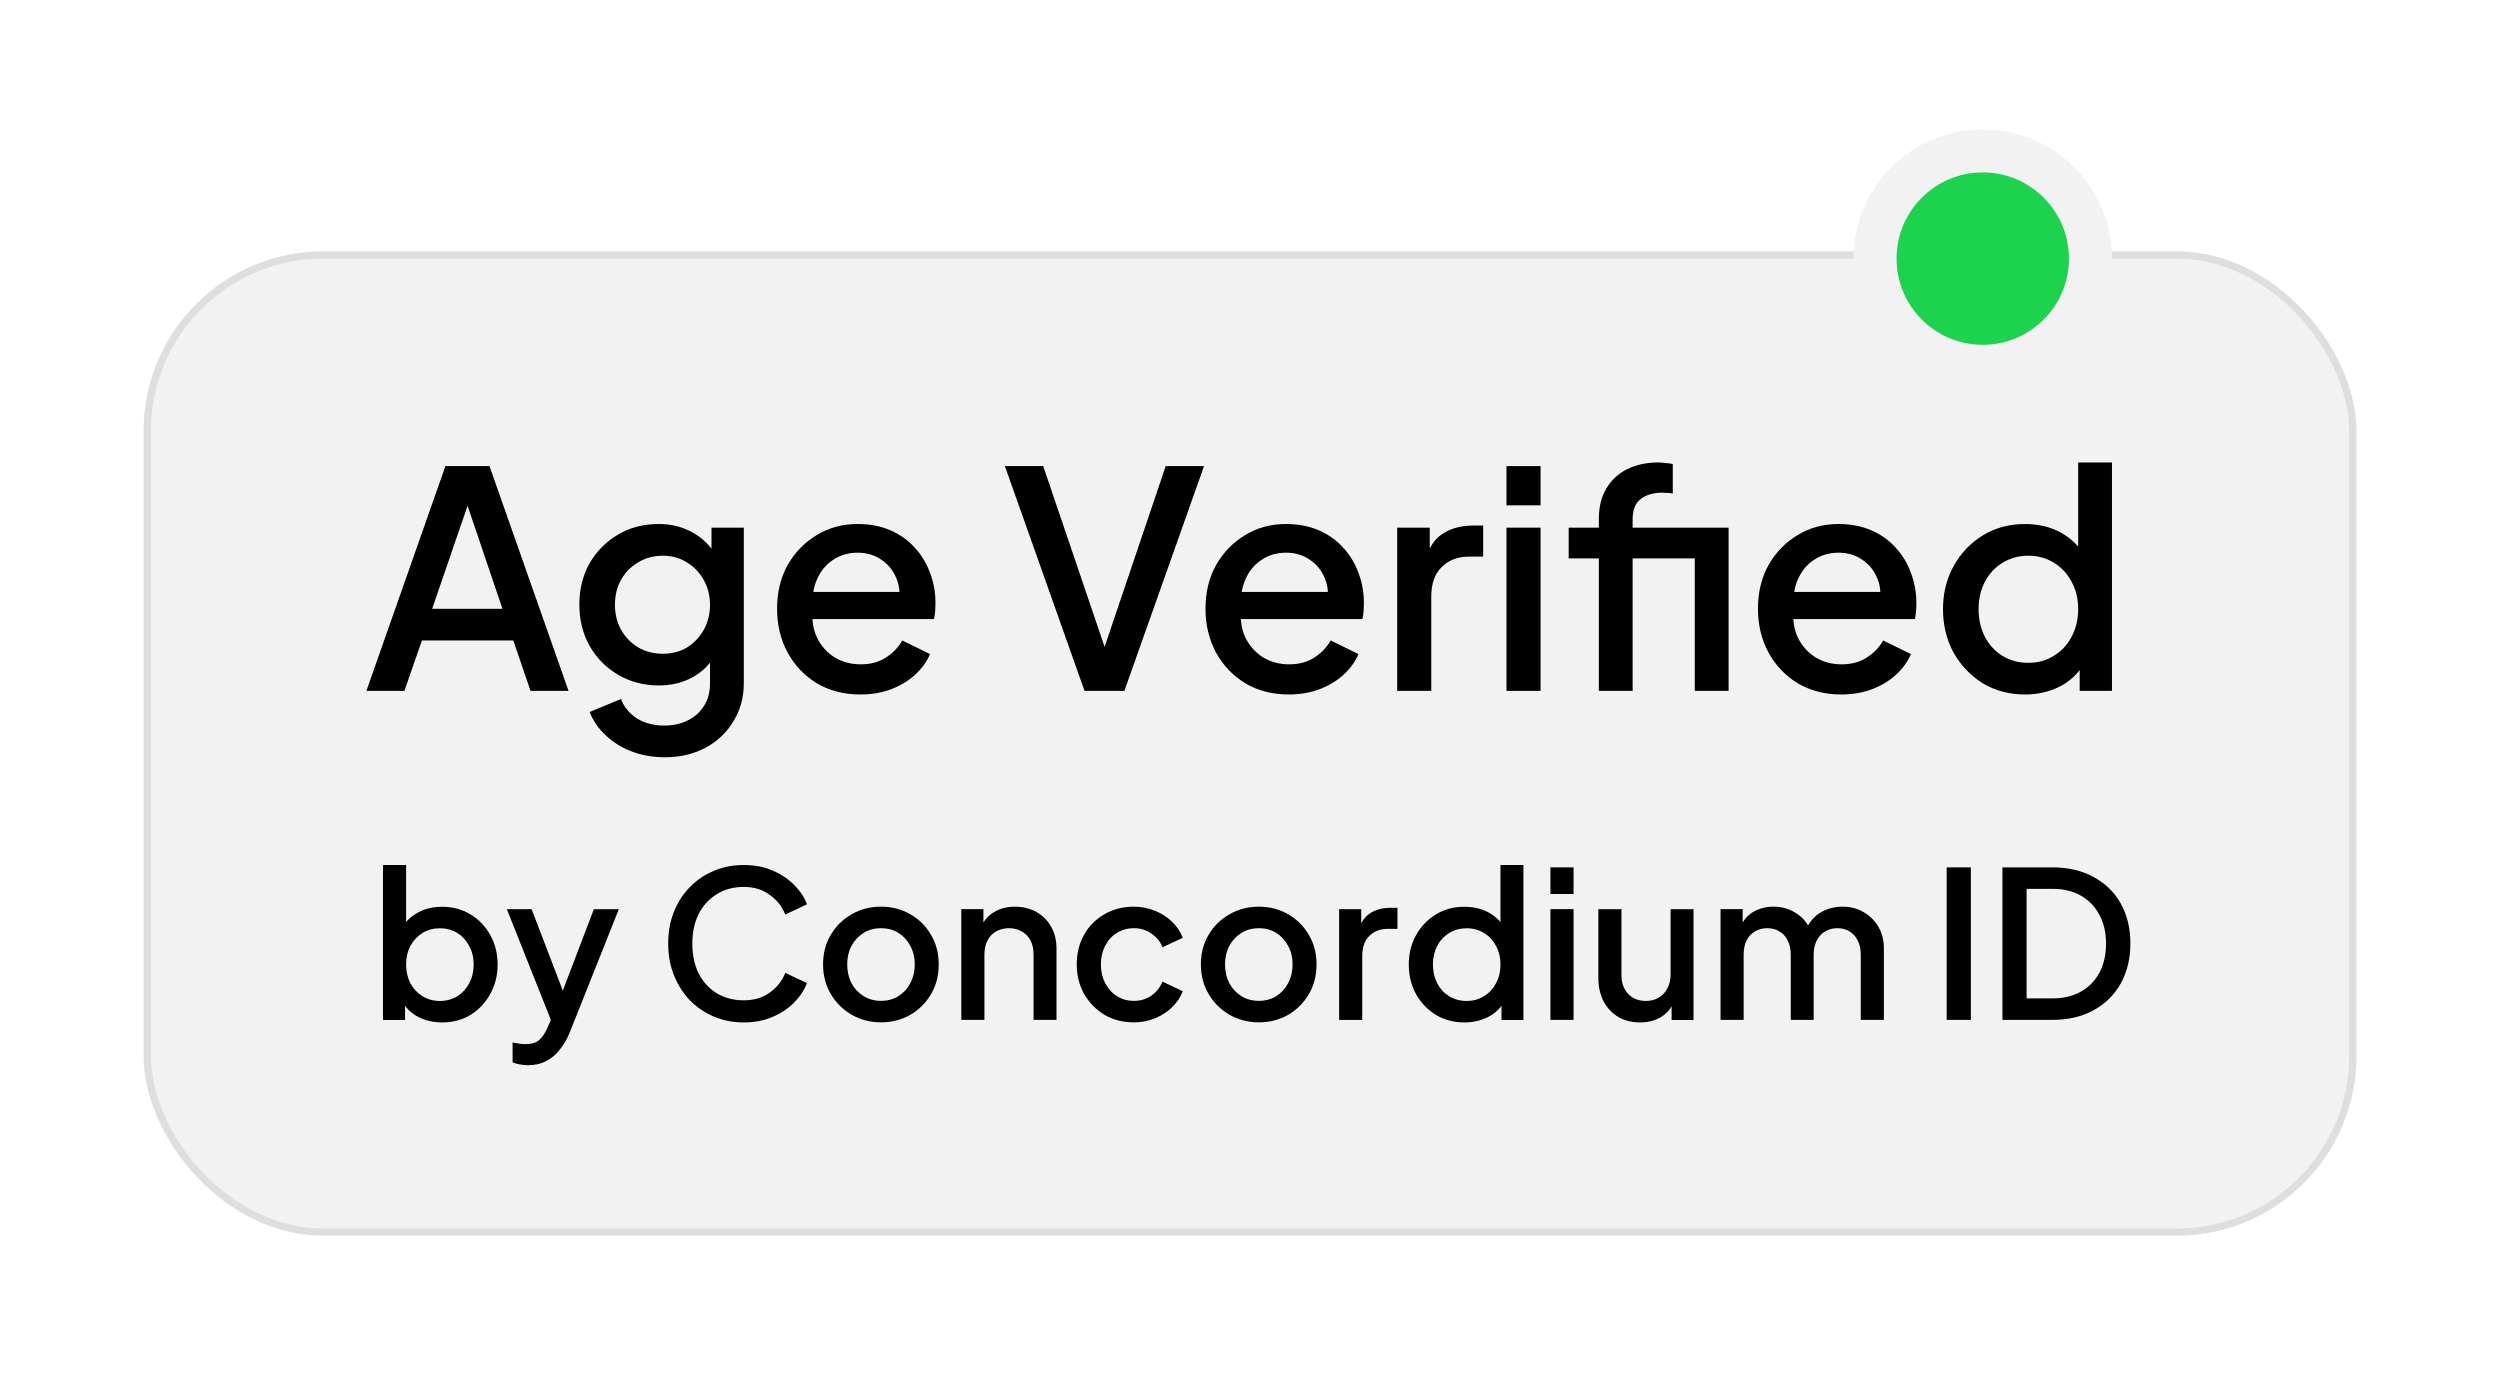
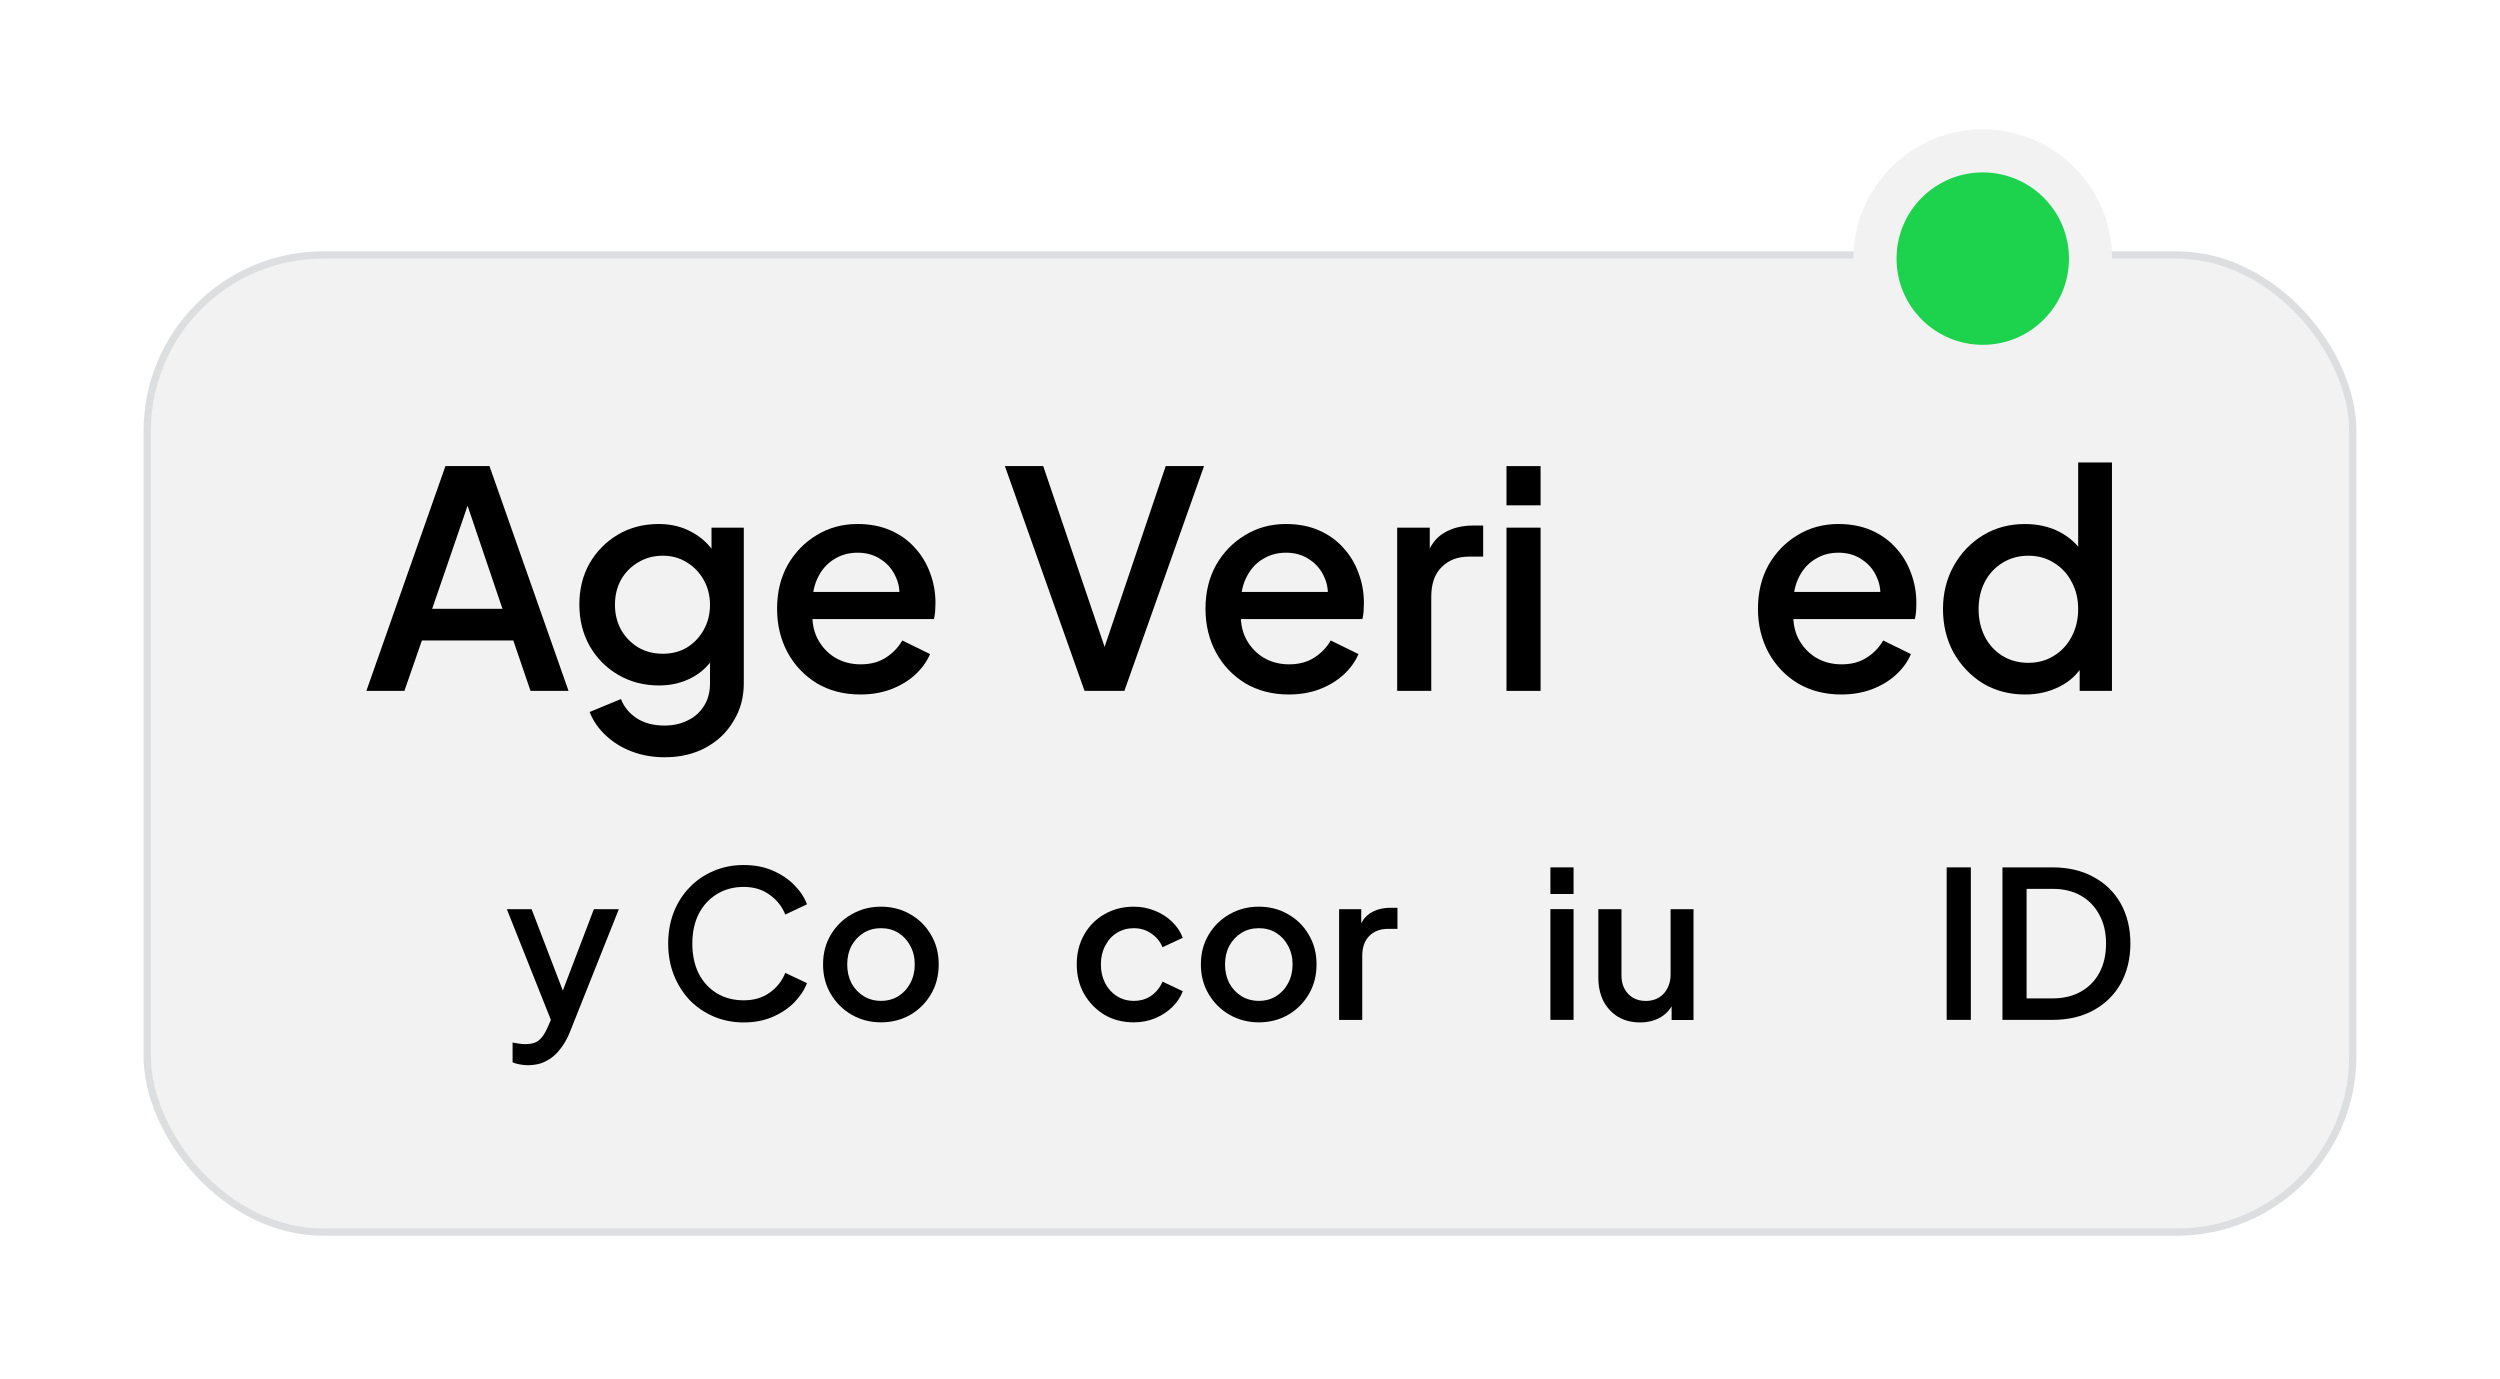
<svg xmlns="http://www.w3.org/2000/svg" width="116" height="64" viewBox="0 0 116 64" fill="none">
  <g filter="url(#filter0_d_540_2784)">
    <rect x="7" y="8" width="102" height="45" rx="8" fill="#F2F2F2" />
    <rect x="6.831" y="7.831" width="102.338" height="45.339" rx="8.169" stroke="#1B2735" stroke-opacity="0.15" stroke-width="0.338" />
    <path d="M93.963 28.225C93.235 28.225 92.582 28.052 92.003 27.707C91.434 27.352 90.981 26.876 90.645 26.279C90.319 25.682 90.155 25.01 90.155 24.263C90.155 23.516 90.323 22.844 90.659 22.247C90.995 21.65 91.448 21.178 92.017 20.833C92.587 20.488 93.231 20.315 93.949 20.315C94.556 20.315 95.093 20.436 95.559 20.679C96.026 20.922 96.395 21.258 96.665 21.687L96.427 22.051V17.459H97.995V28.057H96.497V26.517L96.679 26.811C96.418 27.268 96.045 27.618 95.559 27.861C95.074 28.104 94.542 28.225 93.963 28.225ZM94.117 26.755C94.556 26.755 94.948 26.648 95.293 26.433C95.648 26.218 95.923 25.924 96.119 25.551C96.325 25.168 96.427 24.739 96.427 24.263C96.427 23.787 96.325 23.362 96.119 22.989C95.923 22.616 95.648 22.322 95.293 22.107C94.948 21.892 94.556 21.785 94.117 21.785C93.679 21.785 93.282 21.892 92.927 22.107C92.573 22.322 92.297 22.616 92.101 22.989C91.905 23.362 91.807 23.787 91.807 24.263C91.807 24.739 91.905 25.168 92.101 25.551C92.297 25.924 92.568 26.218 92.913 26.433C93.268 26.648 93.669 26.755 94.117 26.755Z" fill="black" />
    <path d="M85.433 28.224C84.677 28.224 84.005 28.052 83.417 27.706C82.839 27.352 82.386 26.876 82.059 26.279C81.733 25.672 81.569 24.995 81.569 24.248C81.569 23.483 81.733 22.806 82.059 22.218C82.395 21.631 82.843 21.169 83.403 20.832C83.963 20.487 84.598 20.314 85.307 20.314C85.877 20.314 86.385 20.413 86.833 20.608C87.281 20.805 87.659 21.075 87.967 21.421C88.275 21.756 88.509 22.144 88.667 22.582C88.835 23.021 88.919 23.488 88.919 23.983C88.919 24.104 88.915 24.23 88.905 24.36C88.896 24.491 88.877 24.613 88.849 24.724H82.815V23.465H87.953L87.197 24.038C87.291 23.581 87.258 23.175 87.099 22.82C86.95 22.456 86.717 22.172 86.399 21.966C86.091 21.752 85.727 21.645 85.307 21.645C84.887 21.645 84.514 21.752 84.187 21.966C83.861 22.172 83.609 22.471 83.431 22.863C83.254 23.245 83.184 23.712 83.221 24.262C83.175 24.776 83.245 25.224 83.431 25.607C83.627 25.989 83.898 26.288 84.243 26.503C84.598 26.717 84.999 26.825 85.447 26.825C85.905 26.825 86.292 26.722 86.609 26.517C86.936 26.311 87.193 26.045 87.379 25.718L88.667 26.349C88.518 26.703 88.285 27.025 87.967 27.314C87.659 27.595 87.286 27.819 86.847 27.986C86.418 28.145 85.947 28.224 85.433 28.224Z" fill="black" />
-     <path d="M74.186 28.057V21.911H72.787V20.483H74.186V20.091C74.186 19.522 74.303 19.046 74.537 18.663C74.77 18.271 75.092 17.972 75.502 17.767C75.922 17.562 76.403 17.459 76.945 17.459C77.047 17.459 77.164 17.468 77.294 17.487C77.425 17.496 77.532 17.51 77.617 17.529V18.901C77.542 18.882 77.458 18.873 77.365 18.873C77.271 18.864 77.197 18.859 77.141 18.859C76.721 18.859 76.385 18.957 76.132 19.153C75.88 19.34 75.754 19.652 75.754 20.091V20.483H79.38V21.911H75.754V28.057H74.186ZM78.638 28.057V20.483H80.207V28.057H78.638Z" fill="black" />
    <path d="M69.901 28.057V20.483H71.483V28.057H69.901ZM69.901 19.447V17.627H71.483V19.447H69.901Z" fill="black" />
    <path d="M64.829 28.057V20.483H66.341V22.009L66.201 21.785C66.369 21.29 66.639 20.935 67.013 20.721C67.386 20.497 67.834 20.385 68.357 20.385H68.819V21.827H68.161C67.638 21.827 67.213 21.99 66.887 22.317C66.569 22.634 66.411 23.091 66.411 23.689V28.057H64.829Z" fill="black" />
    <path d="M59.799 28.224C59.043 28.224 58.371 28.052 57.783 27.706C57.204 27.352 56.751 26.876 56.425 26.279C56.098 25.672 55.935 24.995 55.935 24.248C55.935 23.483 56.098 22.806 56.425 22.218C56.761 21.631 57.209 21.169 57.769 20.832C58.329 20.487 58.963 20.314 59.673 20.314C60.242 20.314 60.751 20.413 61.199 20.608C61.647 20.805 62.025 21.075 62.333 21.421C62.641 21.756 62.874 22.144 63.033 22.582C63.201 23.021 63.285 23.488 63.285 23.983C63.285 24.104 63.28 24.23 63.271 24.36C63.261 24.491 63.243 24.613 63.215 24.724H57.181V23.465H62.319L61.563 24.038C61.656 23.581 61.623 23.175 61.465 22.82C61.315 22.456 61.082 22.172 60.765 21.966C60.457 21.752 60.093 21.645 59.673 21.645C59.253 21.645 58.879 21.752 58.553 21.966C58.226 22.172 57.974 22.471 57.797 22.863C57.619 23.245 57.549 23.712 57.587 24.262C57.54 24.776 57.61 25.224 57.797 25.607C57.993 25.989 58.263 26.288 58.609 26.503C58.963 26.717 59.365 26.825 59.813 26.825C60.27 26.825 60.657 26.722 60.975 26.517C61.301 26.311 61.558 26.045 61.745 25.718L63.033 26.349C62.883 26.703 62.65 27.025 62.333 27.314C62.025 27.595 61.651 27.819 61.213 27.986C60.783 28.145 60.312 28.224 59.799 28.224Z" fill="black" />
    <path d="M50.323 28.057L46.627 17.627H48.405L51.429 26.531H51.079L54.089 17.627H55.867L52.171 28.057H50.323Z" fill="black" />
    <path d="M39.92 28.224C39.164 28.224 38.492 28.052 37.904 27.706C37.325 27.352 36.872 26.876 36.546 26.279C36.219 25.672 36.056 24.995 36.056 24.248C36.056 23.483 36.219 22.806 36.546 22.218C36.882 21.631 37.33 21.169 37.89 20.832C38.45 20.487 39.084 20.314 39.794 20.314C40.363 20.314 40.872 20.413 41.32 20.608C41.768 20.805 42.146 21.075 42.454 21.421C42.762 21.756 42.995 22.144 43.154 22.582C43.322 23.021 43.406 23.488 43.406 23.983C43.406 24.104 43.401 24.23 43.392 24.36C43.382 24.491 43.364 24.613 43.336 24.724H37.302V23.465H42.44L41.684 24.038C41.777 23.581 41.744 23.175 41.586 22.82C41.436 22.456 41.203 22.172 40.886 21.966C40.578 21.752 40.214 21.645 39.794 21.645C39.374 21.645 39 21.752 38.674 21.966C38.347 22.172 38.095 22.471 37.918 22.863C37.74 23.245 37.67 23.712 37.708 24.262C37.661 24.776 37.731 25.224 37.918 25.607C38.114 25.989 38.384 26.288 38.73 26.503C39.084 26.717 39.486 26.825 39.934 26.825C40.391 26.825 40.778 26.722 41.096 26.517C41.422 26.311 41.679 26.045 41.866 25.718L43.154 26.349C43.004 26.703 42.771 27.025 42.454 27.314C42.146 27.595 41.772 27.819 41.334 27.986C40.904 28.145 40.433 28.224 39.92 28.224Z" fill="black" />
    <path d="M30.844 31.137C30.293 31.137 29.785 31.048 29.318 30.87C28.851 30.693 28.45 30.446 28.114 30.128C27.778 29.82 27.526 29.456 27.358 29.037L28.814 28.434C28.945 28.789 29.183 29.083 29.528 29.317C29.883 29.55 30.317 29.666 30.83 29.666C31.231 29.666 31.591 29.587 31.908 29.428C32.225 29.279 32.477 29.055 32.664 28.756C32.851 28.467 32.944 28.117 32.944 27.706V25.998L33.224 26.32C32.963 26.806 32.599 27.174 32.132 27.427C31.675 27.678 31.157 27.805 30.578 27.805C29.878 27.805 29.248 27.641 28.688 27.314C28.128 26.988 27.685 26.54 27.358 25.971C27.041 25.401 26.882 24.762 26.882 24.052C26.882 23.334 27.041 22.695 27.358 22.134C27.685 21.575 28.123 21.131 28.674 20.805C29.225 20.478 29.855 20.314 30.564 20.314C31.143 20.314 31.656 20.441 32.104 20.692C32.561 20.935 32.935 21.29 33.224 21.756L33.014 22.148V20.483H34.512V27.706C34.512 28.36 34.353 28.943 34.036 29.456C33.728 29.979 33.299 30.39 32.748 30.689C32.197 30.987 31.563 31.137 30.844 31.137ZM30.76 26.334C31.18 26.334 31.553 26.236 31.88 26.041C32.207 25.835 32.463 25.564 32.65 25.229C32.846 24.883 32.944 24.496 32.944 24.067C32.944 23.637 32.846 23.25 32.65 22.904C32.454 22.559 32.193 22.288 31.866 22.093C31.539 21.887 31.171 21.785 30.76 21.785C30.331 21.785 29.948 21.887 29.612 22.093C29.276 22.288 29.01 22.559 28.814 22.904C28.627 23.241 28.534 23.628 28.534 24.067C28.534 24.486 28.627 24.869 28.814 25.215C29.01 25.56 29.276 25.835 29.612 26.041C29.948 26.236 30.331 26.334 30.76 26.334Z" fill="black" />
    <path d="M17 28.057L20.668 17.627H22.712L26.38 28.057H24.616L23.818 25.719H19.576L18.764 28.057H17ZM20.052 24.249H23.314L21.466 18.789H21.928L20.052 24.249Z" fill="black" />
    <path d="M92.914 43.322V36.246H95.231C95.966 36.246 96.602 36.395 97.14 36.693C97.685 36.984 98.106 37.395 98.404 37.927C98.701 38.459 98.85 39.077 98.85 39.779C98.85 40.476 98.701 41.093 98.404 41.632C98.106 42.163 97.685 42.578 97.14 42.876C96.602 43.173 95.966 43.322 95.231 43.322H92.914ZM94.034 42.325H95.25C95.75 42.325 96.184 42.22 96.551 42.011C96.925 41.803 97.213 41.508 97.416 41.128C97.618 40.748 97.72 40.299 97.72 39.779C97.72 39.26 97.615 38.814 97.406 38.44C97.204 38.06 96.919 37.766 96.551 37.557C96.184 37.348 95.75 37.243 95.25 37.243H94.034V42.325Z" fill="black" />
    <path d="M90.326 43.322V36.246H91.447V43.322H90.326Z" fill="black" />
-     <path d="M79.833 43.323V38.184H80.859V39.296L80.725 39.125C80.833 38.776 81.029 38.514 81.314 38.336C81.599 38.159 81.925 38.07 82.293 38.07C82.704 38.07 83.068 38.181 83.385 38.403C83.708 38.618 83.923 38.906 84.031 39.267L83.727 39.296C83.879 38.884 84.11 38.577 84.42 38.374C84.737 38.172 85.098 38.07 85.503 38.07C85.858 38.07 86.177 38.153 86.462 38.317C86.754 38.482 86.985 38.71 87.156 39.001C87.327 39.292 87.412 39.625 87.412 39.998V43.323H86.339V40.293C86.339 40.033 86.291 39.815 86.197 39.638C86.108 39.454 85.981 39.315 85.817 39.22C85.658 39.118 85.471 39.068 85.256 39.068C85.041 39.068 84.851 39.118 84.686 39.22C84.522 39.315 84.392 39.454 84.297 39.638C84.202 39.821 84.154 40.04 84.154 40.293V43.323H83.091V40.293C83.091 40.033 83.043 39.815 82.948 39.638C82.859 39.454 82.733 39.315 82.568 39.22C82.41 39.118 82.22 39.068 81.998 39.068C81.783 39.068 81.593 39.118 81.428 39.22C81.264 39.315 81.134 39.454 81.039 39.638C80.95 39.821 80.906 40.04 80.906 40.293V43.323H79.833Z" fill="black" />
    <path d="M76.1 43.441C75.714 43.441 75.376 43.355 75.084 43.184C74.793 43.007 74.565 42.763 74.4 42.453C74.242 42.136 74.163 41.773 74.163 41.361V38.188H75.236V41.266C75.236 41.5 75.284 41.706 75.379 41.883C75.474 42.061 75.607 42.2 75.778 42.301C75.948 42.396 76.145 42.444 76.366 42.444C76.594 42.444 76.794 42.393 76.965 42.292C77.136 42.19 77.269 42.048 77.364 41.864C77.465 41.681 77.516 41.465 77.516 41.218V38.188H78.579V43.327H77.563V42.32L77.677 42.453C77.557 42.77 77.357 43.014 77.079 43.184C76.8 43.355 76.474 43.441 76.1 43.441Z" fill="black" />
    <path d="M71.939 43.322V38.184H73.013V43.322H71.939ZM71.939 37.481V36.246H73.013V37.481H71.939Z" fill="black" />
-     <path d="M67.951 43.441C67.457 43.441 67.013 43.324 66.621 43.089C66.235 42.849 65.928 42.526 65.7 42.121C65.478 41.715 65.367 41.259 65.367 40.753C65.367 40.246 65.481 39.79 65.709 39.385C65.937 38.98 66.244 38.66 66.63 38.426C67.017 38.191 67.454 38.074 67.941 38.074C68.353 38.074 68.717 38.157 69.034 38.321C69.35 38.486 69.6 38.714 69.784 39.005L69.622 39.252V36.137H70.686V43.327H69.67V42.282L69.793 42.481C69.616 42.792 69.363 43.029 69.034 43.194C68.704 43.358 68.343 43.441 67.951 43.441ZM68.055 42.444C68.353 42.444 68.619 42.371 68.853 42.225C69.094 42.079 69.28 41.88 69.413 41.627C69.553 41.367 69.622 41.076 69.622 40.753C69.622 40.43 69.553 40.142 69.413 39.889C69.28 39.635 69.094 39.436 68.853 39.29C68.619 39.145 68.353 39.072 68.055 39.072C67.758 39.072 67.489 39.145 67.248 39.29C67.007 39.436 66.82 39.635 66.687 39.889C66.555 40.142 66.488 40.43 66.488 40.753C66.488 41.076 66.555 41.367 66.687 41.627C66.82 41.88 67.004 42.079 67.238 42.225C67.479 42.371 67.751 42.444 68.055 42.444Z" fill="black" />
    <path d="M62.135 43.326V38.188H63.161V39.223L63.066 39.071C63.18 38.735 63.363 38.495 63.617 38.349C63.87 38.197 64.174 38.121 64.528 38.121H64.842V39.099H64.395C64.041 39.099 63.753 39.21 63.531 39.432C63.316 39.647 63.208 39.957 63.208 40.363V43.326H62.135Z" fill="black" />
    <path d="M58.409 43.437C57.915 43.437 57.462 43.32 57.05 43.085C56.645 42.851 56.322 42.531 56.082 42.126C55.841 41.721 55.721 41.262 55.721 40.749C55.721 40.23 55.841 39.77 56.082 39.372C56.322 38.966 56.645 38.65 57.05 38.422C57.456 38.188 57.908 38.07 58.409 38.07C58.915 38.07 59.368 38.188 59.767 38.422C60.172 38.65 60.492 38.966 60.726 39.372C60.967 39.77 61.087 40.23 61.087 40.749C61.087 41.268 60.967 41.73 60.726 42.136C60.486 42.541 60.163 42.861 59.757 43.095C59.352 43.323 58.903 43.437 58.409 43.437ZM58.409 42.44C58.713 42.44 58.982 42.367 59.216 42.221C59.45 42.075 59.634 41.876 59.767 41.623C59.906 41.363 59.976 41.072 59.976 40.749C59.976 40.426 59.906 40.138 59.767 39.885C59.634 39.631 59.45 39.432 59.216 39.286C58.982 39.14 58.713 39.068 58.409 39.068C58.111 39.068 57.842 39.14 57.601 39.286C57.367 39.432 57.18 39.631 57.041 39.885C56.908 40.138 56.841 40.426 56.841 40.749C56.841 41.072 56.908 41.363 57.041 41.623C57.18 41.876 57.367 42.075 57.601 42.221C57.842 42.367 58.111 42.44 58.409 42.44Z" fill="black" />
    <path d="M52.611 43.437C52.098 43.437 51.642 43.32 51.243 43.085C50.85 42.845 50.537 42.522 50.302 42.117C50.075 41.711 49.961 41.252 49.961 40.739C49.961 40.233 50.075 39.777 50.302 39.372C50.53 38.966 50.844 38.65 51.243 38.422C51.642 38.188 52.098 38.07 52.611 38.07C52.959 38.07 53.285 38.134 53.589 38.26C53.893 38.381 54.156 38.548 54.377 38.764C54.605 38.979 54.773 39.229 54.881 39.514L53.94 39.951C53.833 39.685 53.658 39.473 53.418 39.315C53.184 39.15 52.914 39.068 52.611 39.068C52.319 39.068 52.056 39.14 51.822 39.286C51.594 39.425 51.414 39.625 51.281 39.885C51.148 40.138 51.081 40.426 51.081 40.749C51.081 41.072 51.148 41.363 51.281 41.623C51.414 41.876 51.594 42.075 51.822 42.221C52.056 42.367 52.319 42.44 52.611 42.44C52.921 42.44 53.19 42.36 53.418 42.202C53.652 42.037 53.826 41.819 53.94 41.547L54.881 41.993C54.779 42.265 54.615 42.512 54.387 42.734C54.165 42.949 53.902 43.12 53.598 43.247C53.294 43.373 52.965 43.437 52.611 43.437Z" fill="black" />
-     <path d="M44.604 43.323V38.184H45.63V39.191L45.507 39.058C45.633 38.735 45.836 38.491 46.114 38.327C46.393 38.156 46.716 38.07 47.083 38.07C47.463 38.07 47.799 38.153 48.09 38.317C48.381 38.482 48.609 38.71 48.774 39.001C48.938 39.292 49.021 39.628 49.021 40.008V43.323H47.957V40.293C47.957 40.033 47.91 39.815 47.815 39.638C47.72 39.454 47.583 39.315 47.406 39.22C47.235 39.118 47.039 39.068 46.817 39.068C46.596 39.068 46.396 39.118 46.219 39.22C46.048 39.315 45.915 39.454 45.82 39.638C45.725 39.821 45.677 40.04 45.677 40.293V43.323H44.604Z" fill="black" />
    <path d="M40.878 43.437C40.384 43.437 39.931 43.32 39.52 43.085C39.114 42.851 38.791 42.531 38.551 42.126C38.31 41.721 38.19 41.262 38.19 40.749C38.19 40.23 38.31 39.77 38.551 39.372C38.791 38.966 39.114 38.65 39.52 38.422C39.925 38.188 40.378 38.07 40.878 38.07C41.384 38.07 41.837 38.188 42.236 38.422C42.641 38.65 42.961 38.966 43.195 39.372C43.436 39.77 43.556 40.23 43.556 40.749C43.556 41.268 43.436 41.73 43.195 42.136C42.955 42.541 42.632 42.861 42.227 43.095C41.821 43.323 41.372 43.437 40.878 43.437ZM40.878 42.44C41.182 42.44 41.451 42.367 41.685 42.221C41.919 42.075 42.103 41.876 42.236 41.623C42.375 41.363 42.445 41.072 42.445 40.749C42.445 40.426 42.375 40.138 42.236 39.885C42.103 39.631 41.919 39.432 41.685 39.286C41.451 39.14 41.182 39.068 40.878 39.068C40.58 39.068 40.311 39.14 40.071 39.286C39.836 39.432 39.649 39.631 39.51 39.885C39.377 40.138 39.311 40.426 39.311 40.749C39.311 41.072 39.377 41.363 39.51 41.623C39.649 41.876 39.836 42.075 40.071 42.221C40.311 42.367 40.58 42.44 40.878 42.44Z" fill="black" />
    <path d="M34.509 43.441C34.008 43.441 33.543 43.349 33.112 43.165C32.688 42.982 32.318 42.728 32.001 42.406C31.691 42.076 31.447 41.69 31.27 41.247C31.092 40.803 31.004 40.316 31.004 39.784C31.004 39.258 31.089 38.774 31.26 38.331C31.438 37.881 31.684 37.495 32.001 37.172C32.318 36.843 32.688 36.59 33.112 36.412C33.537 36.228 34.002 36.137 34.509 36.137C35.009 36.137 35.455 36.222 35.848 36.393C36.247 36.564 36.582 36.789 36.855 37.068C37.127 37.34 37.323 37.637 37.444 37.96L36.437 38.435C36.285 38.055 36.041 37.748 35.705 37.514C35.376 37.273 34.977 37.153 34.509 37.153C34.04 37.153 33.625 37.264 33.264 37.486C32.903 37.707 32.622 38.014 32.419 38.407C32.223 38.799 32.124 39.258 32.124 39.784C32.124 40.31 32.223 40.772 32.419 41.171C32.622 41.563 32.903 41.87 33.264 42.092C33.625 42.307 34.04 42.415 34.509 42.415C34.977 42.415 35.376 42.298 35.705 42.064C36.041 41.829 36.285 41.522 36.437 41.142L37.444 41.617C37.323 41.934 37.127 42.231 36.855 42.51C36.582 42.789 36.247 43.013 35.848 43.184C35.455 43.355 35.009 43.441 34.509 43.441Z" fill="black" />
    <path d="M24.496 45.426C24.369 45.426 24.243 45.413 24.116 45.388C23.996 45.369 23.885 45.337 23.784 45.293V44.372C23.86 44.391 23.952 44.407 24.059 44.419C24.167 44.438 24.271 44.448 24.373 44.448C24.67 44.448 24.889 44.381 25.028 44.248C25.174 44.122 25.303 43.922 25.418 43.65L25.759 42.871L25.74 43.773L23.518 38.188H24.667L26.31 42.472H25.921L27.555 38.188H28.713L26.443 43.887C26.323 44.191 26.171 44.457 25.987 44.685C25.81 44.919 25.598 45.1 25.351 45.227C25.11 45.36 24.826 45.426 24.496 45.426Z" fill="black" />
-     <path d="M20.515 43.441C20.116 43.441 19.752 43.358 19.423 43.194C19.1 43.029 18.85 42.792 18.672 42.481L18.796 42.282V43.327H17.77V36.137H18.843V39.252L18.672 39.005C18.862 38.714 19.116 38.486 19.432 38.321C19.749 38.157 20.11 38.074 20.515 38.074C21.003 38.074 21.439 38.191 21.826 38.426C22.218 38.66 22.525 38.98 22.747 39.385C22.975 39.79 23.089 40.246 23.089 40.753C23.089 41.259 22.975 41.715 22.747 42.121C22.525 42.526 22.221 42.849 21.835 43.089C21.449 43.324 21.009 43.441 20.515 43.441ZM20.41 42.444C20.714 42.444 20.983 42.371 21.218 42.225C21.452 42.079 21.636 41.88 21.769 41.627C21.908 41.367 21.978 41.076 21.978 40.753C21.978 40.43 21.908 40.142 21.769 39.889C21.636 39.635 21.452 39.436 21.218 39.29C20.983 39.145 20.714 39.072 20.41 39.072C20.113 39.072 19.844 39.145 19.603 39.29C19.369 39.436 19.182 39.635 19.043 39.889C18.91 40.142 18.843 40.43 18.843 40.753C18.843 41.076 18.91 41.367 19.043 41.627C19.182 41.88 19.369 42.079 19.603 42.225C19.844 42.371 20.113 42.444 20.41 42.444Z" fill="black" />
    <circle cx="92" cy="8" r="5" fill="#1DD34D" stroke="#F2F2F2" stroke-width="2" />
  </g>
  <defs>
    <filter id="filter0_d_540_2784" x="0.662" y="0" width="114.677" height="63.339" filterUnits="userSpaceOnUse" color-interpolation-filters="sRGB">
      <feFlood flood-opacity="0" result="BackgroundImageFix" />
      <feColorMatrix in="SourceAlpha" type="matrix" values="0 0 0 0 0 0 0 0 0 0 0 0 0 0 0 0 0 0 127 0" result="hardAlpha" />
      <feOffset dy="4" />
      <feGaussianBlur stdDeviation="3" />
      <feComposite in2="hardAlpha" operator="out" />
      <feColorMatrix type="matrix" values="0 0 0 0 0 0 0 0 0 0 0 0 0 0 0 0 0 0 0.08 0" />
      <feBlend mode="normal" in2="BackgroundImageFix" result="effect1_dropShadow_540_2784" />
      <feBlend mode="normal" in="SourceGraphic" in2="effect1_dropShadow_540_2784" result="shape" />
    </filter>
  </defs>
</svg>